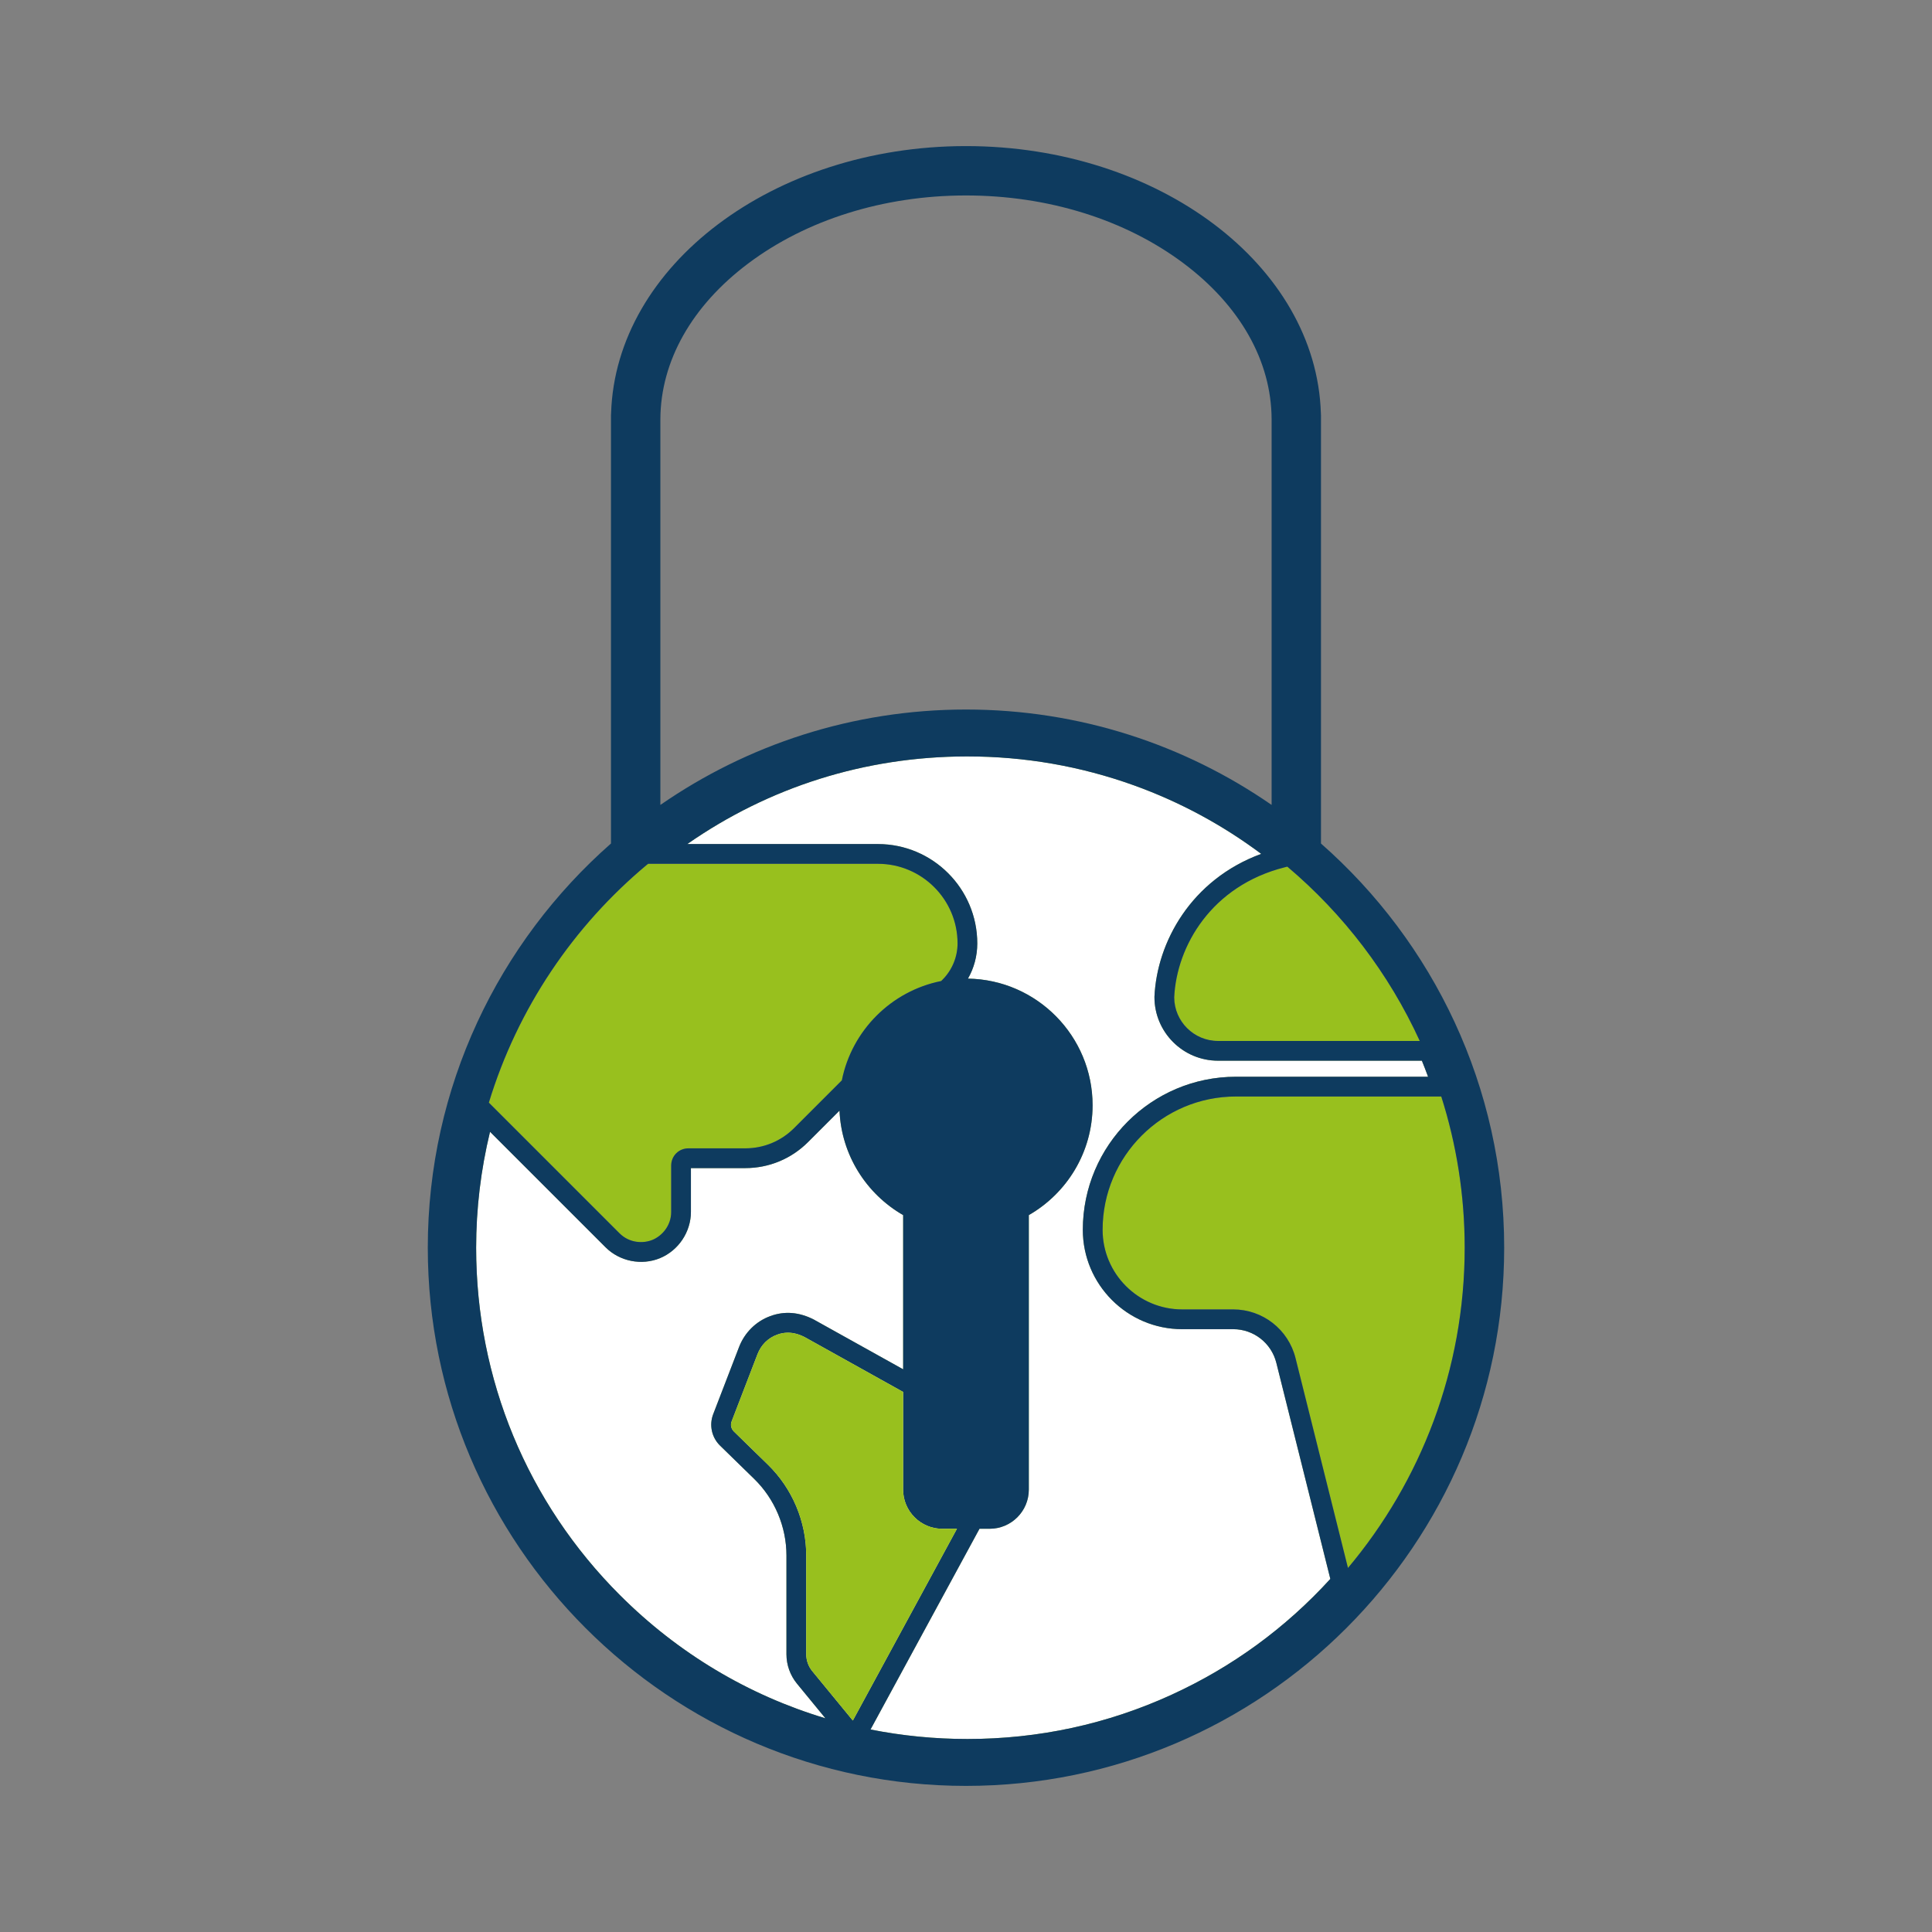
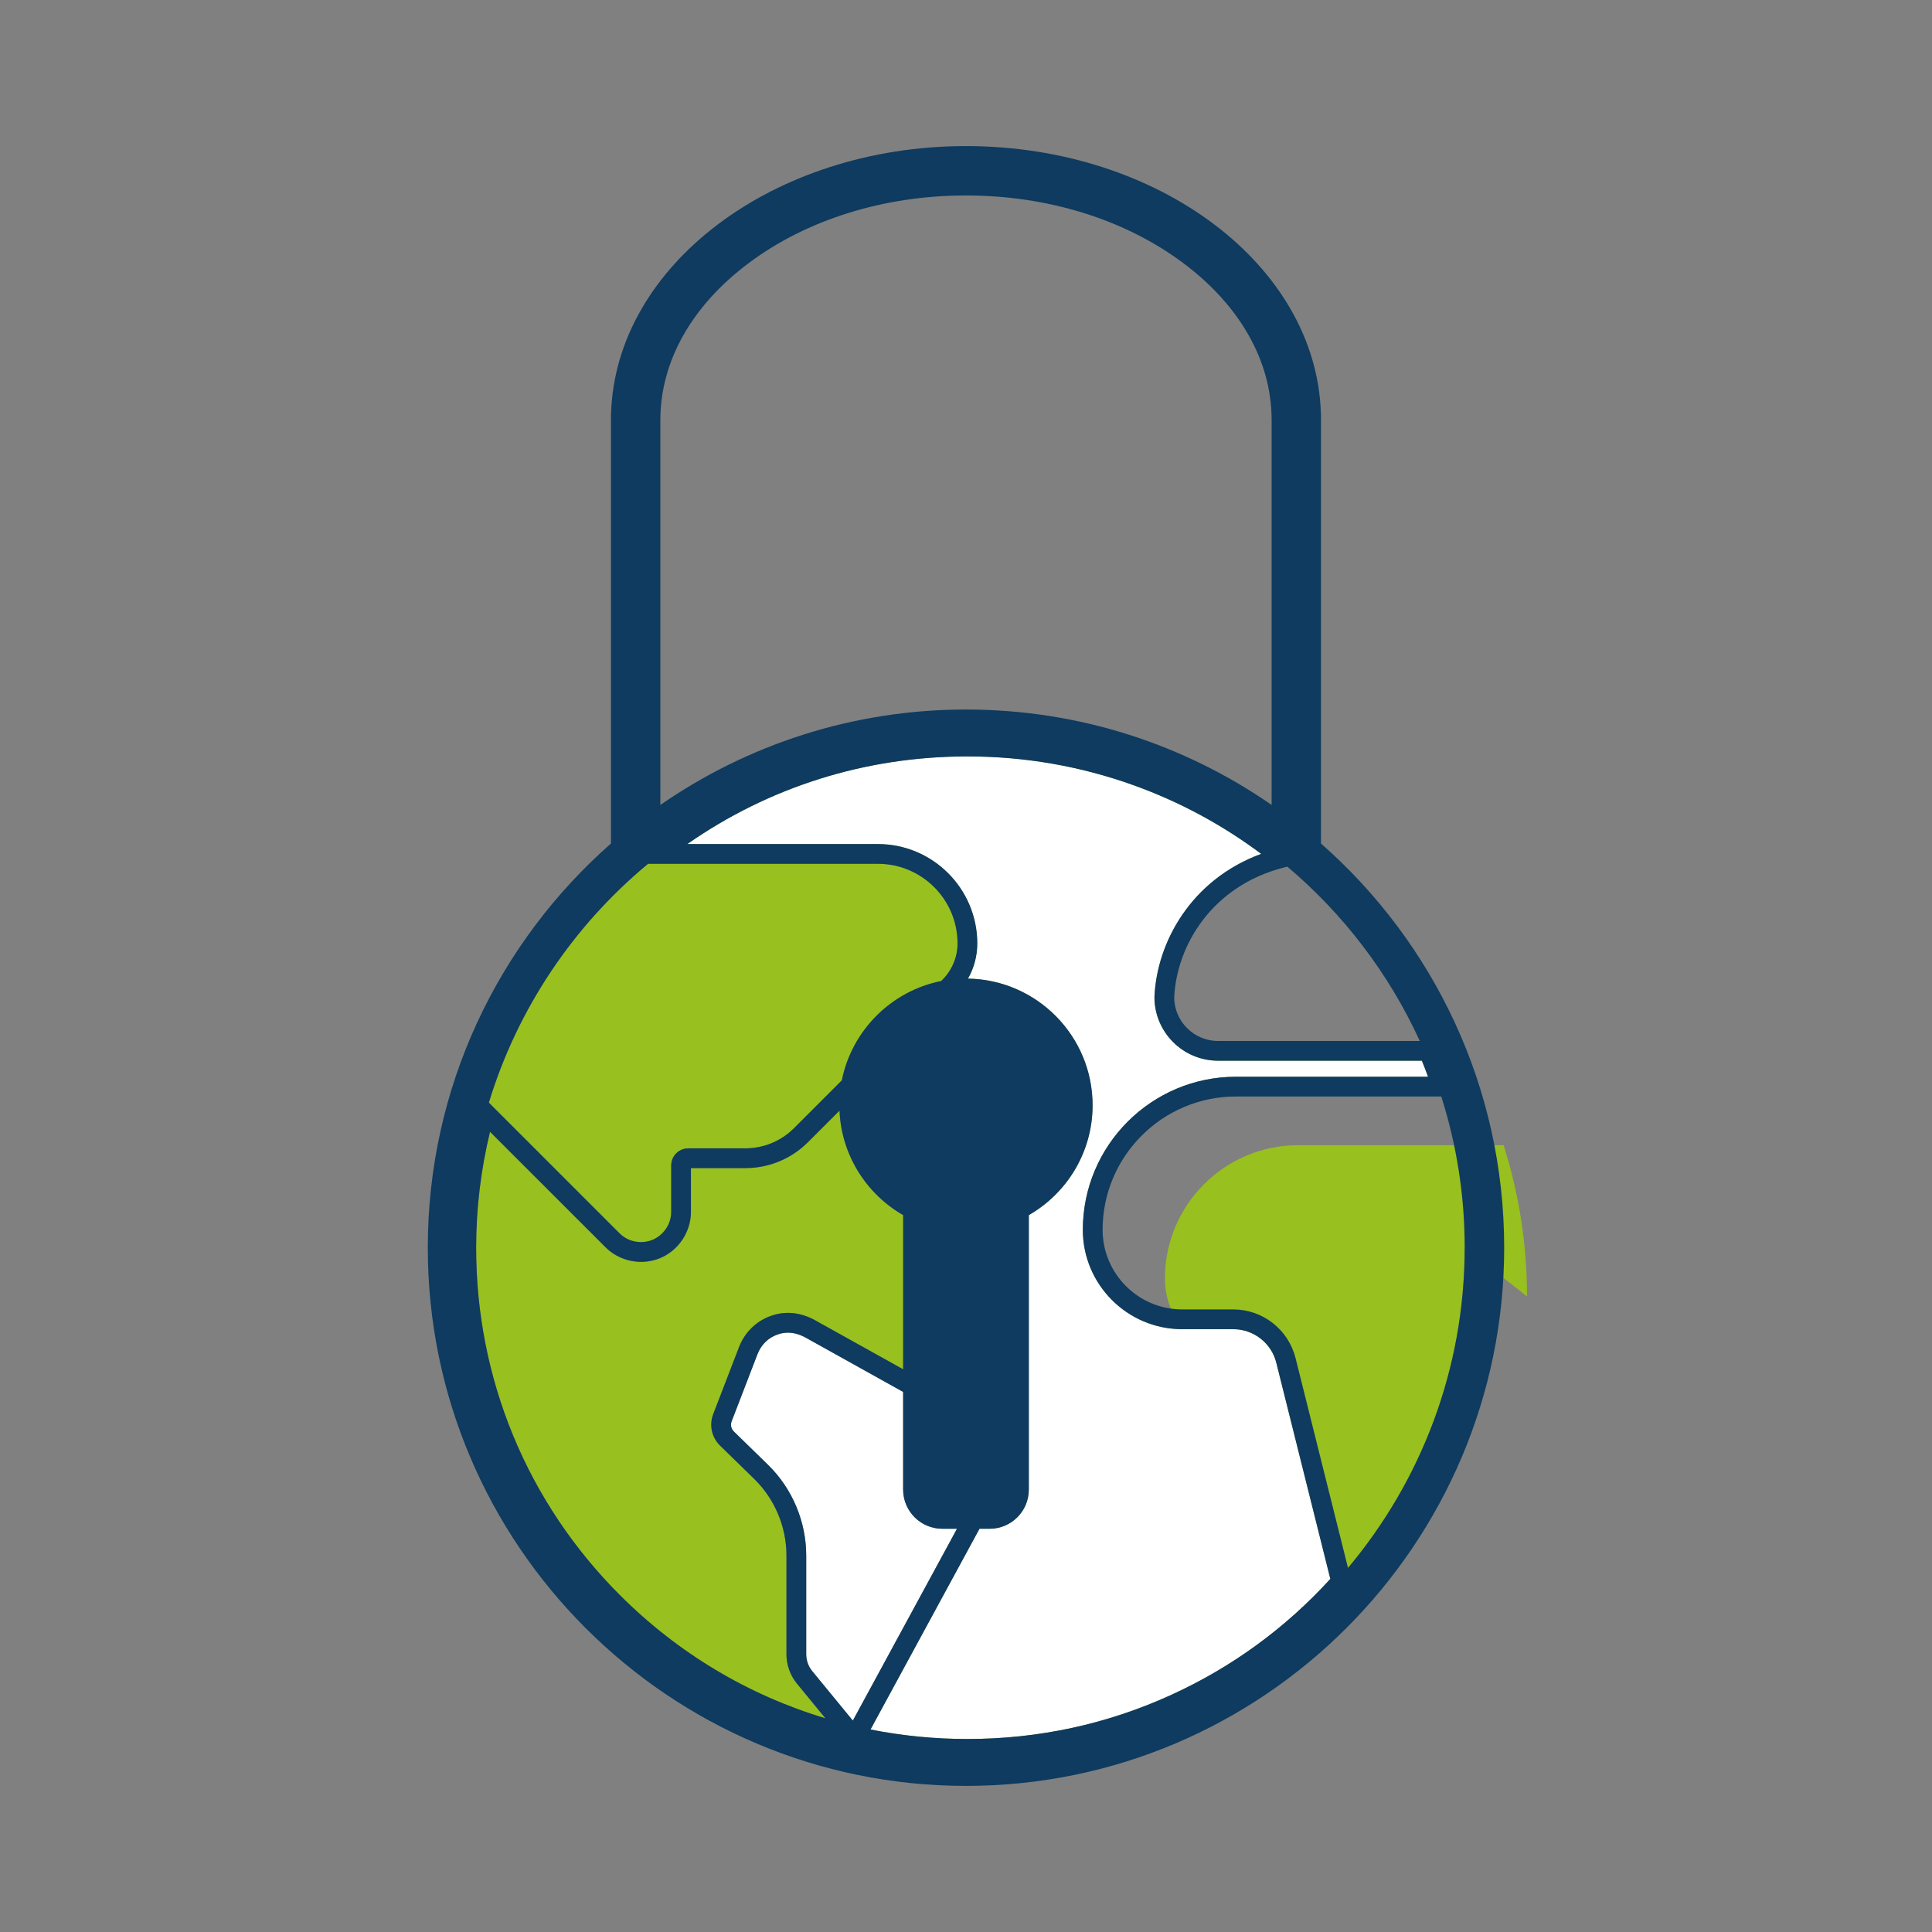
<svg xmlns="http://www.w3.org/2000/svg" height="130" viewBox="0 0 130 130" width="130">
  <rect x="0" y="0" width="130" height="130" fill="#808080" stroke="none" />
  <g fill-rule="evenodd">
    <path d="m64.431 63.481c0 .908-.368 1.797-1.01 2.439l-.093.093c-3.358.671-6.012 3.324-6.683 6.683l-3.213 3.213c-.877.877-2.044 1.361-3.285 1.361h-3.825c-.65 0-1.16.509-1.16 1.16v3.116c0 .941-.631 1.624-1.259 1.883-.625.259-1.552.223-2.218-.443l-8.792-8.792c1.93-6.339 5.689-11.887 10.662-16.028.016-.015.033-.028.051-.043h15.469c2.954 0 5.357 2.403 5.357 5.357z" fill="#98c01e" />
    <path d="m47.989 95.158c-.283.736-.101 1.567.464 2.117l2.294 2.238c1.381 1.346 2.171 3.224 2.171 5.152v6.647c0 .72.253 1.423.71 1.98l1.911 2.328c-5.17-1.55-9.903-4.364-13.824-8.285-6.241-6.241-9.677-14.544-9.677-23.38 0-2.621.314-5.24.934-7.801l7.773 7.772c.952.952 2.425 1.245 3.667.731 1.243-.516 2.078-1.765 2.078-3.111v-2.948h3.656c1.596 0 3.096-.622 4.225-1.75l2.117-2.117c.128 3.007 1.821 5.616 4.283 7.03v10.376l-5.978-3.329-.017-.011c-.993-.513-1.983-.595-2.94-.242-.965.35-1.734 1.111-2.109 2.088l-1.738 4.513z" fill="#98c01e" />
-     <path d="m64.395 102.867-6.992 12.878c-.007.012-.012.021-.017.028-.008-.007-.016-.015-.024-.025l-2.707-3.297c-.263-.32-.408-.724-.408-1.138v-6.647c0-2.284-.938-4.509-2.573-6.104l-2.294-2.237c-.186-.182-.245-.447-.15-.69l1.737-4.513c.241-.627.711-1.095 1.325-1.317.239-.089.48-.133.724-.133.369 0 .747.101 1.14.303l6.614 3.684v6.573c0 1.454 1.183 2.635 2.635 2.635h.989z" fill="#98c01e" />
    <path d="m85.883 91.705 3.633 14.537c-3.023 3.313-6.617 5.935-10.686 7.794-4.32 1.975-8.941 2.977-13.735 2.977-2.215 0-4.398-.217-6.521-.639l7.333-13.507h.684c1.454 0 2.635-1.181 2.635-2.635v-18.47c2.562-1.47 4.291-4.234 4.291-7.394 0-4.654-3.749-8.447-8.386-8.519.409-.714.627-1.524.627-2.368 0-3.687-2.999-6.686-6.686-6.686h-12.827c5.522-3.849 11.969-5.881 18.767-5.897h.084c3.849 0 7.619.655 11.206 1.947 3.069 1.106 5.943 2.654 8.561 4.61-4.728 1.738-7.018 5.956-7.183 9.61v.029c-.001 2.359 1.918 4.278 4.277 4.278h13.717c.141.346.279.703.417 1.08h-12.932c-5.679 0-10.299 4.619-10.299 10.299 0 3.687 2.999 6.686 6.686 6.686h3.43c1.377 0 2.572.933 2.905 2.267z" fill="#98c01e" />
-     <path d="m95.534 70.043h-13.575c-1.621 0-2.941-1.314-2.949-2.934.163-3.467 2.524-7.513 7.433-8.751l.178-.045c3.773 3.187 6.836 7.188 8.913 11.731z" fill="#98c01e" />
-     <path d="m98.556 83.956c0 8.197-2.954 15.716-7.854 21.55l-3.53-14.123c-.482-1.928-2.207-3.275-4.194-3.275h-3.43c-2.954 0-5.357-2.404-5.357-5.357 0-4.946 4.024-8.97 8.97-8.97h13.818c1.023 3.211 1.576 6.629 1.576 10.174z" fill="#98c01e" />
-     <path d="m47.989 95.158c-.283.736-.101 1.567.464 2.117l2.294 2.238c1.381 1.346 2.171 3.224 2.171 5.152v6.647c0 .72.253 1.423.71 1.98l1.911 2.328c-5.17-1.55-9.903-4.364-13.824-8.285-6.241-6.241-9.677-14.544-9.677-23.38 0-2.621.314-5.24.934-7.801l7.773 7.772c.952.952 2.425 1.245 3.667.731 1.243-.516 2.078-1.765 2.078-3.111v-2.948h3.656c1.596 0 3.096-.622 4.225-1.75l2.117-2.117c.128 3.007 1.821 5.616 4.283 7.03v10.376l-5.978-3.329-.017-.011c-.993-.513-1.983-.595-2.94-.242-.965.35-1.734 1.111-2.109 2.088l-1.738 4.513z" fill="#fff" />
+     <path d="m98.556 83.956c0 8.197-2.954 15.716-7.854 21.55l-3.53-14.123h-3.43c-2.954 0-5.357-2.404-5.357-5.357 0-4.946 4.024-8.97 8.97-8.97h13.818c1.023 3.211 1.576 6.629 1.576 10.174z" fill="#98c01e" />
    <path d="m64.395 102.867-6.992 12.878c-.007.012-.012.021-.017.028-.008-.007-.016-.015-.024-.025l-2.707-3.297c-.263-.32-.408-.724-.408-1.138v-6.647c0-2.284-.938-4.509-2.573-6.104l-2.294-2.237c-.186-.182-.245-.447-.15-.69l1.737-4.513c.241-.627.711-1.095 1.325-1.317.239-.089.48-.133.724-.133.369 0 .747.101 1.14.303l6.614 3.684v6.573c0 1.454 1.183 2.635 2.635 2.635h.989z" fill="#fff" />
    <path d="m85.883 91.705 3.633 14.537c-3.023 3.313-6.617 5.935-10.686 7.794-4.32 1.975-8.941 2.977-13.735 2.977-2.215 0-4.398-.217-6.521-.639l7.333-13.507h.684c1.454 0 2.635-1.181 2.635-2.635v-18.47c2.562-1.47 4.291-4.234 4.291-7.394 0-4.654-3.749-8.447-8.386-8.519.409-.714.627-1.524.627-2.368 0-3.687-2.999-6.686-6.686-6.686h-12.827c5.522-3.849 11.969-5.881 18.767-5.897h.084c3.849 0 7.619.655 11.206 1.947 3.069 1.106 5.943 2.654 8.561 4.61-4.728 1.738-7.018 5.956-7.183 9.61v.029c-.001 2.359 1.918 4.278 4.277 4.278h13.717c.141.346.279.703.417 1.08h-12.932c-5.679 0-10.299 4.619-10.299 10.299 0 3.687 2.999 6.686 6.686 6.686h3.43c1.377 0 2.572.933 2.905 2.267z" fill="#fff" />
  </g>
  <path d="m88.885 56.758c.001-.019.001-.039.001-.057v-28.748c0-.053-.001-.104-.007-.154-.315-9.95-10.921-17.969-23.88-17.969h-.037c-12.935.015-23.528 8.04-23.843 17.967-.005.052-.008.102-.008.155v28.748c0 .019 0 .039.001.057-7.554 6.642-12.327 16.373-12.327 27.198 0 19.967 16.245 36.214 36.214 36.214s36.214-16.246 36.214-36.214c0-10.826-4.775-20.558-12.329-27.198zm-2.265 1.555c3.773 3.187 6.836 7.188 8.913 11.731h-13.575c-1.621 0-2.941-1.314-2.949-2.934.163-3.467 2.524-7.513 7.433-8.751l.178-.045zm-42.185-30.117c.021-3.899 2.114-7.614 5.898-10.459 3.922-2.95 9.118-4.578 14.634-4.585h.033c5.515 0 10.715 1.621 14.644 4.568 3.798 2.848 5.901 6.568 5.92 10.476v25.965c-5.845-4.047-12.932-6.419-20.564-6.419s-14.721 2.374-20.565 6.42zm-.88 29.97c.016-.015.033-.028.051-.043h15.469c2.954 0 5.357 2.403 5.357 5.357 0 .908-.368 1.797-1.01 2.439l-.093.093c-3.358.671-6.012 3.324-6.683 6.683l-3.213 3.213c-.877.877-2.044 1.361-3.285 1.361h-3.825c-.65 0-1.16.509-1.16 1.16v3.116c0 .941-.631 1.624-1.259 1.883-.625.259-1.552.223-2.218-.443l-8.792-8.792c1.93-6.339 5.689-11.887 10.662-16.028zm-1.839 49.17c-6.241-6.241-9.677-14.544-9.677-23.38 0-2.621.314-5.24.934-7.801l7.773 7.772c.952.952 2.425 1.245 3.667.731 1.243-.516 2.078-1.765 2.078-3.111v-2.948h3.656c1.596 0 3.096-.622 4.225-1.75l2.117-2.117c.128 3.007 1.821 5.616 4.283 7.03v10.376l-5.978-3.329-.017-.011c-.993-.513-1.983-.595-2.94-.242-.965.35-1.734 1.111-2.109 2.088l-1.738 4.513c-.283.736-.101 1.567.464 2.117l2.294 2.238c1.381 1.346 2.171 3.224 2.171 5.152v6.647c0 .72.253 1.423.71 1.98l1.911 2.328c-5.17-1.55-9.903-4.364-13.824-8.285zm15.671 8.436c-.008-.007-.016-.015-.024-.025l-2.707-3.297c-.263-.32-.408-.724-.408-1.138v-6.647c0-2.284-.938-4.509-2.573-6.104l-2.294-2.237c-.186-.182-.245-.447-.15-.69l1.737-4.513c.241-.627.711-1.095 1.325-1.317.239-.089.48-.133.724-.133.369 0 .747.101 1.14.303l6.614 3.684v6.573c0 1.454 1.183 2.635 2.635 2.635h.989l-6.992 12.878c-.007.012-.012.021-.017.028zm21.444-1.736c-4.32 1.975-8.941 2.977-13.735 2.977-2.215 0-4.398-.217-6.521-.639l7.333-13.507h.684c1.454 0 2.635-1.181 2.635-2.635v-18.47c2.562-1.47 4.291-4.234 4.291-7.394 0-4.654-3.749-8.447-8.386-8.519.409-.714.627-1.524.627-2.368 0-3.687-2.999-6.686-6.686-6.686h-12.827c5.522-3.849 11.969-5.881 18.767-5.897h.084c3.849 0 7.619.655 11.206 1.947 3.069 1.106 5.943 2.654 8.561 4.61-4.728 1.738-7.018 5.956-7.183 9.61v.029c-.001 2.359 1.918 4.278 4.277 4.278h13.717c.141.346.279.703.417 1.08h-12.932c-5.679 0-10.299 4.619-10.299 10.299 0 3.687 2.999 6.686 6.686 6.686h3.43c1.377 0 2.572.933 2.905 2.267l3.633 14.537c-3.023 3.313-6.617 5.935-10.686 7.794zm8.342-22.653c-.482-1.928-2.207-3.275-4.194-3.275h-3.43c-2.954 0-5.357-2.404-5.357-5.357 0-4.946 4.024-8.97 8.97-8.97h13.818c1.023 3.211 1.576 6.629 1.576 10.174 0 8.197-2.954 15.716-7.854 21.55l-3.53-14.123z" fill="#0e3b5f" />
-   <path d="m64.395 102.867-6.992 12.878c-.007.012-.012.021-.017.028-.008-.007-.016-.015-.024-.025l-2.707-3.297c-.263-.32-.408-.724-.408-1.138v-6.647c0-2.284-.938-4.509-2.573-6.104l-2.294-2.237c-.186-.182-.245-.447-.15-.69l1.737-4.513c.241-.627.711-1.095 1.325-1.317.239-.089.48-.133.724-.133.369 0 .747.101 1.14.303l6.614 3.684v6.573c0 1.454 1.183 2.635 2.635 2.635h.989z" fill="#98c01e" fill-rule="evenodd" />
  <path d="m43.631 58.124c-.025.015-.051.029-.076.043.016-.015.033-.028.051-.043z" fill="#0e3b5f" />
</svg>